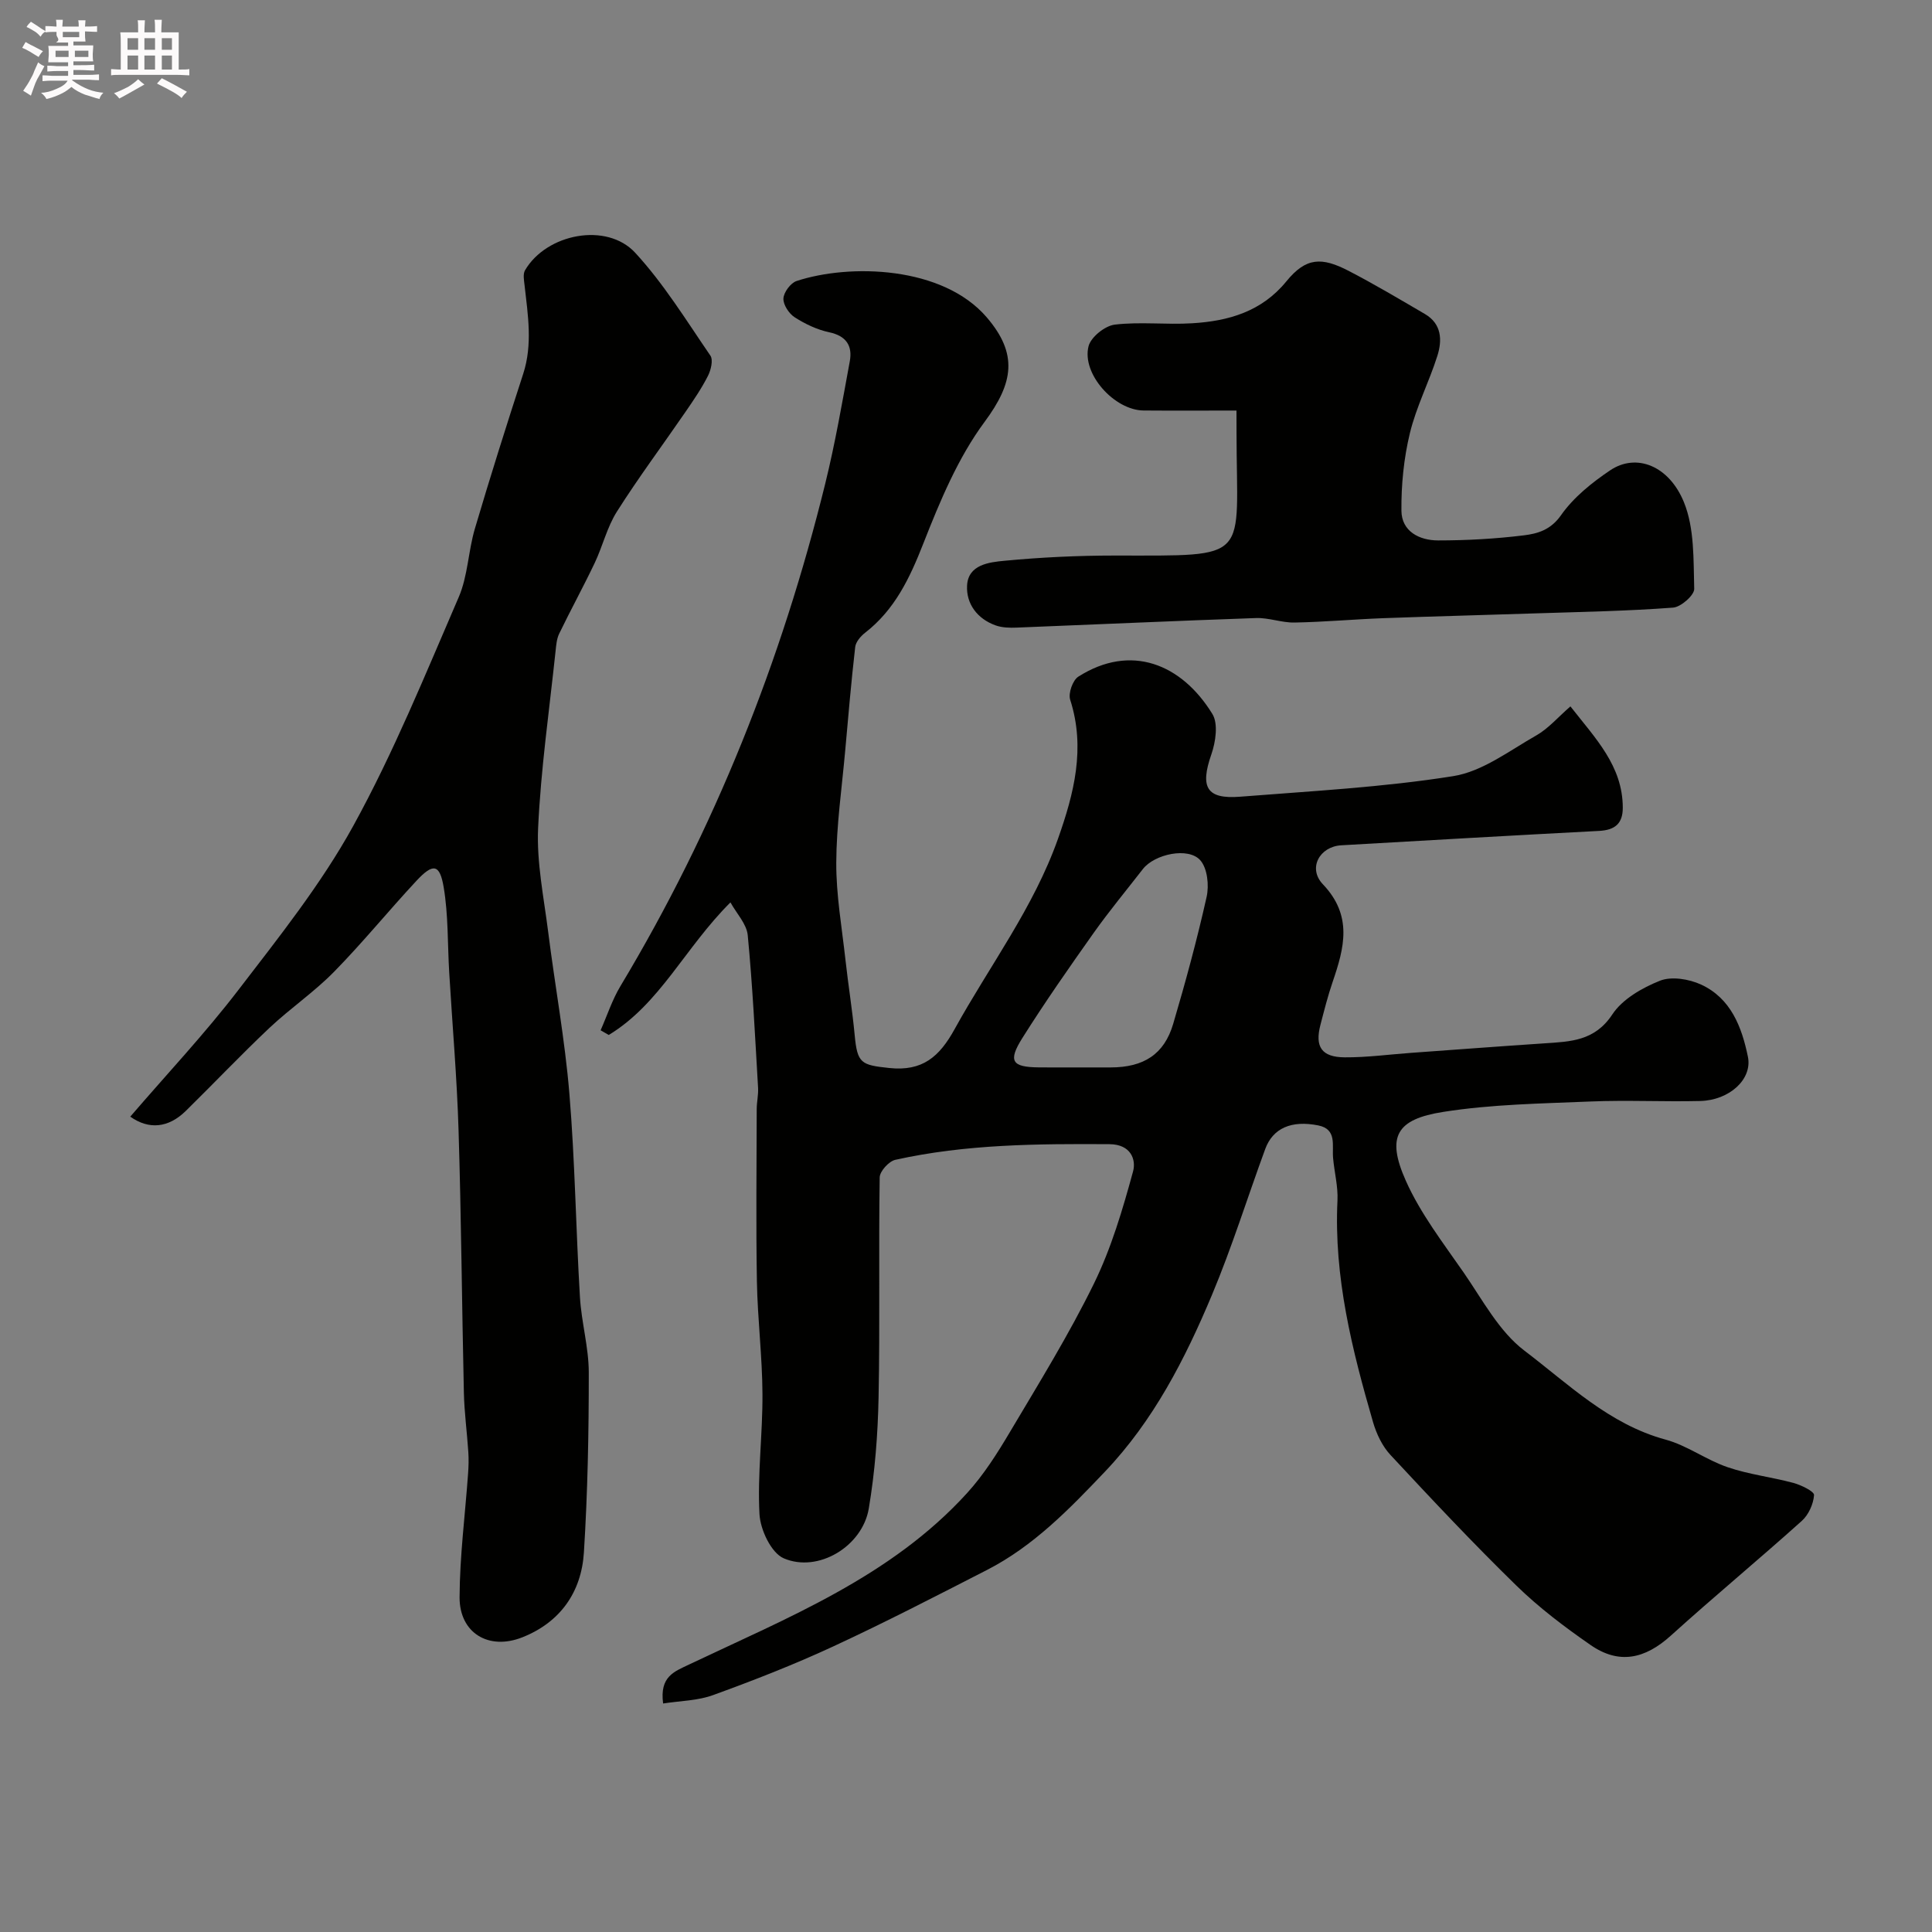
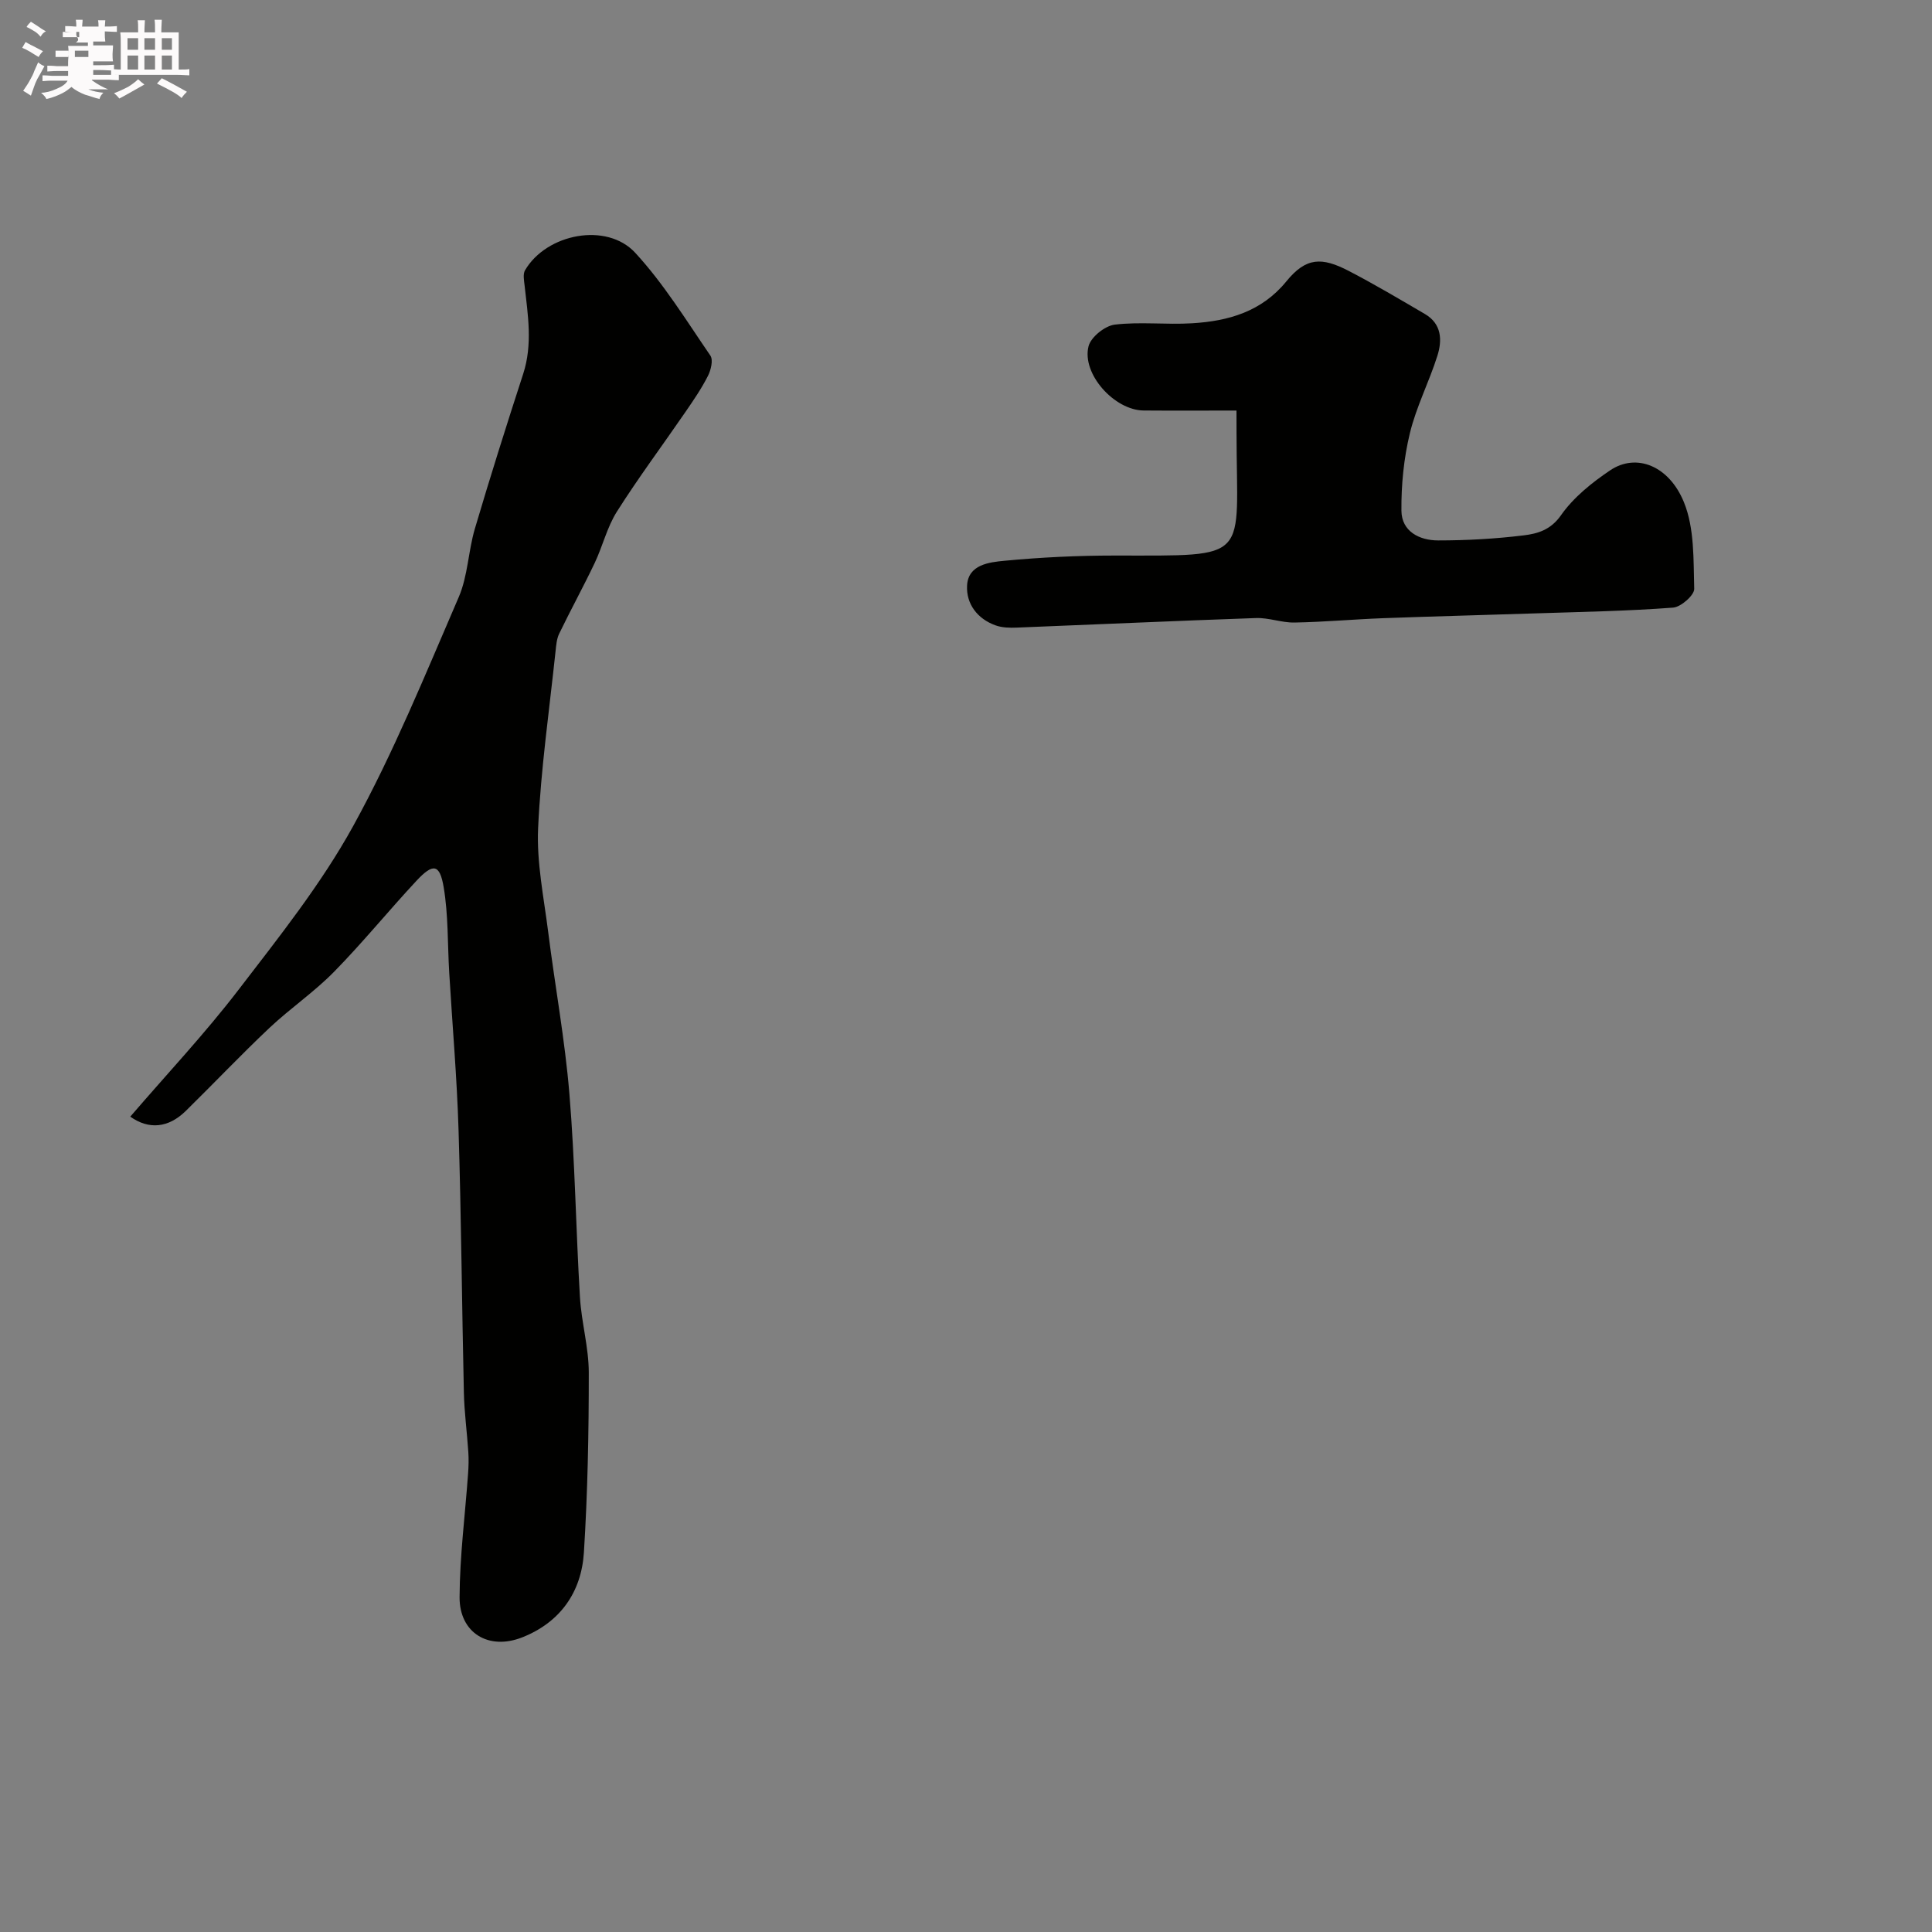
<svg xmlns="http://www.w3.org/2000/svg" enable-background="new 0 0 400 400" viewBox="0 0 400 400">
  <rect x="0" y="0" width="400" height="400" fill="#808080" stroke="none" />
-   <path d="m6.8 9.5c.6.3 1.3.7 2.1 1.1-.4.4-.7.8-.9 1.2-.7-.4-1.3-.8-1.8-1.1s-1.1-.6-1.6-.8c.2-.4.5-.8.7-1.2.4.2.8.5 1.5.8zm.9 6.9c-.3.6-.5 1.1-.7 1.7s-.4 1.1-.6 1.7c-.6-.4-1.1-.7-1.6-1 .7-1 1.2-1.8 1.5-2.4.3-.5.6-1.1.8-1.7.3-.6.5-1.2.8-1.8.3.3.8.6 1.3.8-.7 1.3-1.2 2.2-1.5 2.7zm.1-11c.4.3 1 .7 1.7 1.1-.5.2-.8.6-1.1 1.1-.5-.6-1-1-1.4-1.2s-.9-.6-1.5-.8c.2-.4.5-.7.9-1.1.5.3.9.6 1.4.9zm10.5 13.1c1 .4 2 .6 3.1.7-.4.4-.7.8-.8 1.3-.9-.2-1.9-.6-3-.9-1-.4-2-.9-2.8-1.6-.5.4-1.1.9-1.9 1.3s-1.9.9-3.3 1.2c-.1-.3-.5-.8-1.1-1.3 1 0 2.1-.3 3.2-.8 1.2-.5 1.9-1 2.3-1.7h-3.2c-.4 0-1 0-2 .1v-1.2c1 0 1.7.1 2 .1h3.3v-1h-2.3c-.2 0-.9 0-2 .1v-1.2c1.2 0 1.9.1 2 .1h2.3v-.8h-4.1c0-.7.1-1.2.1-1.6 0-.5 0-1.1-.1-1.8h4.1v-.7h-2.5c1-.6.1-1.1.1-1.6v-.6h-.5c-.4 0-1 0-1.8.1v-1.3c1.2 0 1.9.1 2.1.1h.2c0-.3 0-.8-.1-1.4h1.4c0 .6-.1 1-.1 1.4h3.4c0-.4 0-.8-.1-1.3h1.5c0 .4-.1.9-.1 1.3.7 0 1.5 0 2.5-.1v1.2c-1 0-1.8-.1-2.5-.1v.6c0 .3 0 .8.1 1.5h-2.5v.8h4.1c0 .7-.1 1.3-.1 1.8s0 1 .1 1.5h-4.1v.8h1.4c.8 0 1.8 0 2.9-.1v1.2c-1 0-1.9-.1-2.8-.1h-1.5v1h3.2c.3 0 1 0 2.1-.1v1.2c-1.1 0-1.8-.1-2.1-.1h-3.4l-.1.1c1.4 1 2.4 1.5 3.4 1.9zm-4.1-6.7v-1.3h-2.7v1.3zm2.2-4.1v-1.1h-3.4v1.1zm1.9 4.1v-1.3h-2.8v1.3z" fill="#fcfafa" />
+   <path d="m6.8 9.5c.6.3 1.3.7 2.1 1.1-.4.4-.7.8-.9 1.2-.7-.4-1.3-.8-1.8-1.1s-1.1-.6-1.6-.8c.2-.4.5-.8.7-1.2.4.2.8.5 1.5.8zm.9 6.9c-.3.6-.5 1.1-.7 1.7s-.4 1.1-.6 1.7c-.6-.4-1.1-.7-1.6-1 .7-1 1.2-1.8 1.5-2.4.3-.5.6-1.1.8-1.7.3-.6.5-1.2.8-1.8.3.3.8.6 1.3.8-.7 1.3-1.2 2.2-1.5 2.7zm.1-11c.4.3 1 .7 1.7 1.1-.5.2-.8.6-1.1 1.1-.5-.6-1-1-1.4-1.2s-.9-.6-1.5-.8c.2-.4.5-.7.9-1.1.5.3.9.6 1.4.9zm10.5 13.1c1 .4 2 .6 3.1.7-.4.4-.7.8-.8 1.3-.9-.2-1.9-.6-3-.9-1-.4-2-.9-2.8-1.6-.5.4-1.1.9-1.9 1.3s-1.9.9-3.3 1.2c-.1-.3-.5-.8-1.1-1.3 1 0 2.1-.3 3.2-.8 1.2-.5 1.9-1 2.3-1.7h-3.2c-.4 0-1 0-2 .1v-1.2c1 0 1.7.1 2 .1h3.3v-1h-2.3c-.2 0-.9 0-2 .1v-1.2c1.2 0 1.9.1 2 .1h2.3v-.8c0-.7.1-1.2.1-1.6 0-.5 0-1.1-.1-1.8h4.1v-.7h-2.5c1-.6.1-1.1.1-1.6v-.6h-.5c-.4 0-1 0-1.8.1v-1.3c1.2 0 1.9.1 2.1.1h.2c0-.3 0-.8-.1-1.4h1.4c0 .6-.1 1-.1 1.4h3.4c0-.4 0-.8-.1-1.3h1.5c0 .4-.1.9-.1 1.3.7 0 1.5 0 2.5-.1v1.2c-1 0-1.8-.1-2.5-.1v.6c0 .3 0 .8.1 1.5h-2.5v.8h4.1c0 .7-.1 1.3-.1 1.8s0 1 .1 1.5h-4.1v.8h1.4c.8 0 1.8 0 2.9-.1v1.2c-1 0-1.9-.1-2.8-.1h-1.5v1h3.2c.3 0 1 0 2.1-.1v1.2c-1.1 0-1.8-.1-2.1-.1h-3.4l-.1.1c1.4 1 2.4 1.5 3.4 1.9zm-4.1-6.7v-1.3h-2.7v1.3zm2.2-4.1v-1.1h-3.4v1.1zm1.9 4.1v-1.3h-2.8v1.3z" fill="#fcfafa" />
  <path d="m37 6.7v2.3 5.4c1 0 1.8 0 2.2-.1v1.3c-.6 0-1.5-.1-2.5-.1h-11.9c-.7 0-1.3 0-1.8.1v-1.3c.5 0 1.1.1 2 .1v-5.2c0-1 0-1.8-.1-2.5h3.7c0-1.3 0-2.1-.1-2.5h1.5c0 .4-.1 1.3-.1 2.5h2.2c0-1.2 0-2.1-.1-2.6h1.5c0 .4-.1 1.3-.1 2.6zm-12.3 13.7c-.3-.4-.7-.8-1.1-1.1 1.1-.4 2.1-.9 2.9-1.3.8-.5 1.5-1 2.1-1.6.4.4.9.8 1.3 1.1-2.5 1.4-4.2 2.4-5.2 2.9zm3.9-10.1v-2.4h-2.2v2.4zm0 4.1v-2.9h-2.2v2.9zm3.5-4.1v-2.4h-2.2v2.4zm0 4.1v-2.9h-2.2v2.9zm.4 2.9 1-1.1c.6.3 1.4.7 2.5 1.3s2 1.1 2.7 1.5c-.4.4-.8.8-1.1 1.3-.8-.8-2.5-1.7-5.1-3zm3.1-7v-2.4h-2.1v2.4zm0 4.1v-2.9h-2.1v2.9z" fill="#fcfafa" />
  <g fill="#010100">
-     <path d="m137.29 352.69c-.74-5.59 2.27-6.59 5.4-8.08 20.46-9.73 41.78-18.17 57.52-35.47 3.46-3.8 6.28-8.26 8.91-12.7 6-10.1 12.2-20.14 17.36-30.67 3.59-7.33 5.95-15.34 8.11-23.25.65-2.39-.41-5.6-4.89-5.63-14.88-.09-29.74-.01-44.34 3.24-1.33.3-3.21 2.37-3.23 3.64-.23 15.16.07 30.33-.23 45.49-.15 7.71-.75 15.48-2.03 23.08-1.32 7.82-10.48 13.36-17.61 10.29-2.59-1.12-4.85-5.92-5.02-9.16-.44-8.25.67-16.58.62-24.87-.04-7.75-1.01-15.49-1.15-23.24-.21-11.9-.06-23.81-.04-35.72 0-1.48.37-2.97.28-4.44-.62-10.53-1.13-21.08-2.14-31.58-.23-2.34-2.32-4.5-3.58-6.79-9.44 9.4-14.56 20.99-25.19 27.45-.56-.32-1.13-.65-1.69-.97 1.36-3.07 2.4-6.32 4.12-9.17 19.5-32.48 33.33-67.27 42.38-103.98 2.06-8.37 3.53-16.88 5.09-25.36.59-3.2-.73-5.26-4.27-6.01-2.5-.53-4.98-1.71-7.14-3.1-1.19-.76-2.4-2.61-2.33-3.9s1.49-3.2 2.72-3.61c11.02-3.62 30.26-3.13 39.39 7.54 6.48 7.57 5.54 13.53-.45 21.61-5.52 7.45-9.25 16.43-12.68 25.16-2.81 7.17-5.9 13.73-12.09 18.53-.91.71-1.91 1.89-2.03 2.94-.82 7.17-1.44 14.37-2.08 21.56-.69 7.69-1.81 15.39-1.84 23.09-.03 6.69 1.16 13.39 1.9 20.08.57 5.2 1.42 10.38 1.91 15.59.55 5.9 1.33 6.22 7.17 6.84 6.87.72 10.36-2.31 13.53-8.06 7.23-13.1 16.36-25.14 21.41-39.44 3.31-9.37 5.72-18.75 2.51-28.75-.43-1.33.52-4.04 1.69-4.78 10.83-6.88 21.34-2.7 27.75 7.73 1.24 2.02.68 5.8-.21 8.36-2.37 6.8-1.03 9.32 5.95 8.77 14.74-1.17 29.56-1.94 44.13-4.26 6.04-.96 11.63-5.27 17.21-8.44 2.48-1.41 4.44-3.73 7.05-6 5.23 6.69 10.81 12.32 10.84 20.96.01 3.32-1.64 4.65-4.9 4.82-17.8.93-35.59 1.96-53.39 2.98-4.47.26-6.98 4.73-3.8 8.07 6.22 6.53 4.43 13.16 2.02 20.21-1 2.91-1.75 5.91-2.53 8.9-1.18 4.53.24 6.69 5.02 6.72 4.6.03 9.2-.6 13.79-.93 9.2-.66 18.4-1.36 27.6-1.97 5.37-.36 10.39-.47 14.02-5.98 2.09-3.17 6.18-5.51 9.86-6.98 2.39-.95 6.01-.36 8.51.79 6.18 2.84 8.45 8.8 9.71 14.97.94 4.64-3.84 9-9.9 9.14-7.54.18-15.1-.21-22.63.1-10.21.43-20.51.57-30.57 2.16-9.6 1.51-11.85 5.03-7.72 14.27 3.02 6.77 7.7 12.83 11.97 18.99 3.9 5.64 7.32 12.19 12.59 16.18 9.11 6.91 17.52 15.23 29.19 18.4 4.47 1.21 8.44 4.21 12.87 5.72 4.41 1.51 9.15 2.04 13.67 3.27 1.6.44 4.27 1.75 4.22 2.5-.13 1.85-1.14 4.09-2.53 5.34-8.94 8.03-18.2 15.69-27.11 23.75-5.4 4.88-10.76 6.03-16.66 1.93-5.38-3.73-10.67-7.73-15.34-12.29-8.96-8.74-17.53-17.87-26.06-27.04-1.7-1.82-2.9-4.37-3.61-6.8-4.34-14.98-8.13-30.05-7.36-45.88.14-2.91-.65-5.86-.91-8.8-.24-2.63.84-5.95-3.05-6.74-5.61-1.13-9.42.6-10.99 4.86-3.7 10.08-6.9 20.37-11.05 30.26-5.55 13.23-12.08 25.99-22.14 36.56-7.35 7.73-14.77 15.4-24.4 20.34-10.56 5.41-21.12 10.87-31.89 15.86-8.06 3.74-16.37 6.98-24.73 10.02-3.22 1.21-6.88 1.22-10.46 1.78zm85.69-131.69h6.98c6.82-.01 11.07-2.71 12.93-9 2.57-8.7 4.95-17.47 6.93-26.32.53-2.38.16-5.9-1.31-7.57-2.48-2.8-9.48-1.28-11.89 1.82-3.4 4.38-6.95 8.66-10.16 13.18-5.08 7.17-10.11 14.37-14.79 21.8-3.02 4.8-2.15 6.02 3.34 6.08 2.65.03 5.31.01 7.97.01z" />
    <path d="m26.97 231.19c7.64-8.88 15.44-17.18 22.34-26.17 8.43-10.99 17.18-21.96 23.83-34.03 8.36-15.19 14.93-31.39 21.83-47.35 1.9-4.39 1.97-9.53 3.35-14.19 3.17-10.73 6.54-21.4 10-32.04 1.99-6.13.97-12.2.29-18.32-.12-1.04-.37-2.33.09-3.13 4.43-7.58 16.9-10.03 22.81-3.63 5.93 6.43 10.59 14.04 15.57 21.3.61.89.11 2.99-.51 4.2-1.32 2.6-2.98 5.03-4.64 7.44-4.73 6.89-9.74 13.6-14.21 20.66-2.04 3.22-2.94 7.15-4.6 10.64-2.34 4.92-4.97 9.7-7.34 14.61-.53 1.09-.63 2.42-.76 3.66-1.29 12.21-3.05 24.4-3.61 36.64-.32 7.1 1.18 14.3 2.08 21.43 1.41 11.2 3.47 22.33 4.4 33.56 1.16 13.99 1.34 28.06 2.18 42.08.31 5.22 1.82 10.4 1.83 15.6.01 12.43-.23 24.88-1.01 37.28-.52 8.2-4.89 14.45-12.75 17.56-6.97 2.76-13.02-.9-12.99-8.3.04-8.53 1.15-17.06 1.76-25.59.11-1.49.15-3 .05-4.49-.27-4.1-.83-8.19-.92-12.29-.41-18.09-.54-36.19-1.1-54.28-.33-10.88-1.28-21.73-1.93-32.6-.36-5.94-.17-11.97-1.16-17.8-.81-4.78-2.2-4.96-5.61-1.3-5.78 6.2-11.14 12.81-17.07 18.85-4.13 4.21-9.09 7.58-13.39 11.63-5.92 5.59-11.53 11.51-17.35 17.22-3.59 3.5-7.61 3.88-11.46 1.15z" />
    <path d="m256 85c-6.77 0-13 .04-19.23-.01-6.03-.05-12.85-7.57-11.4-13.3.48-1.9 3.39-4.23 5.42-4.48 5.28-.63 10.7.05 16.03-.28 7.51-.45 14.4-2.41 19.51-8.68 4.09-5.02 7.35-5.04 12.91-2.16 5.36 2.78 10.55 5.87 15.77 8.92 3.49 2.04 3.61 5.42 2.58 8.67-1.71 5.4-4.37 10.54-5.69 16.01-1.26 5.2-1.8 10.7-1.75 16.05.04 4.28 3.71 6.14 7.58 6.15 5.92 0 11.88-.33 17.75-1.05 2.86-.35 5.57-1.11 7.71-4.17 2.58-3.68 6.38-6.74 10.17-9.29 5.42-3.65 12.2-.96 15.28 6.6 2.2 5.4 1.96 11.9 2.13 17.93.04 1.31-2.75 3.77-4.37 3.89-9.23.7-18.51.87-27.77 1.17-10.76.36-21.52.62-32.28 1.02-6.11.23-12.22.79-18.34.9-2.64.05-5.32-1.02-7.95-.93-16.52.57-33.04 1.33-49.56 1.98-1.46.06-3.03.02-4.37-.46-3.79-1.35-6.1-4.47-5.91-8.22.21-4.37 4.57-4.86 7.76-5.16 7.56-.72 15.18-1.08 22.77-1.08 28.65-.01 25.28 1.27 25.26-25.38-.01-1.76-.01-3.55-.01-4.64z" />
  </g>
</svg>